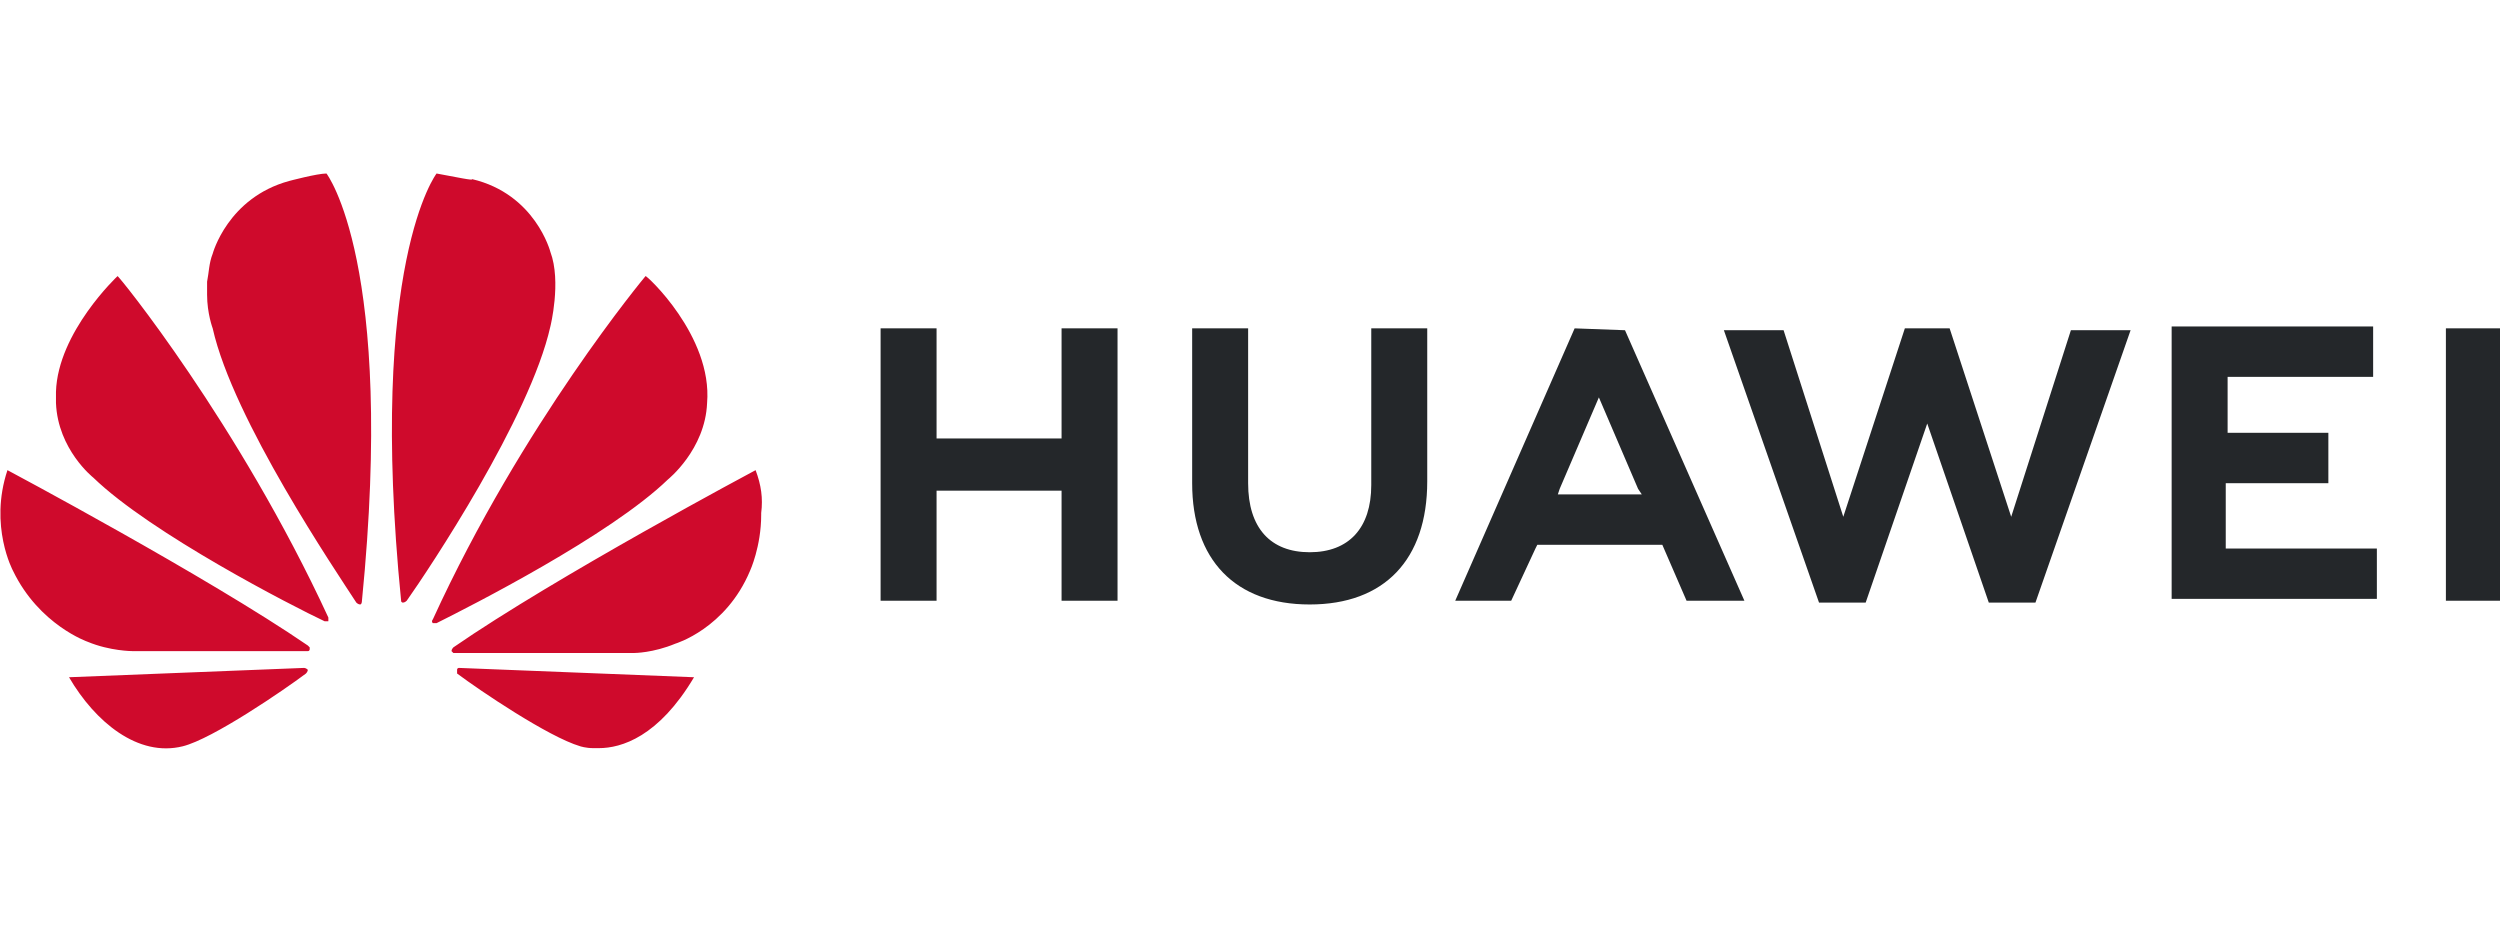
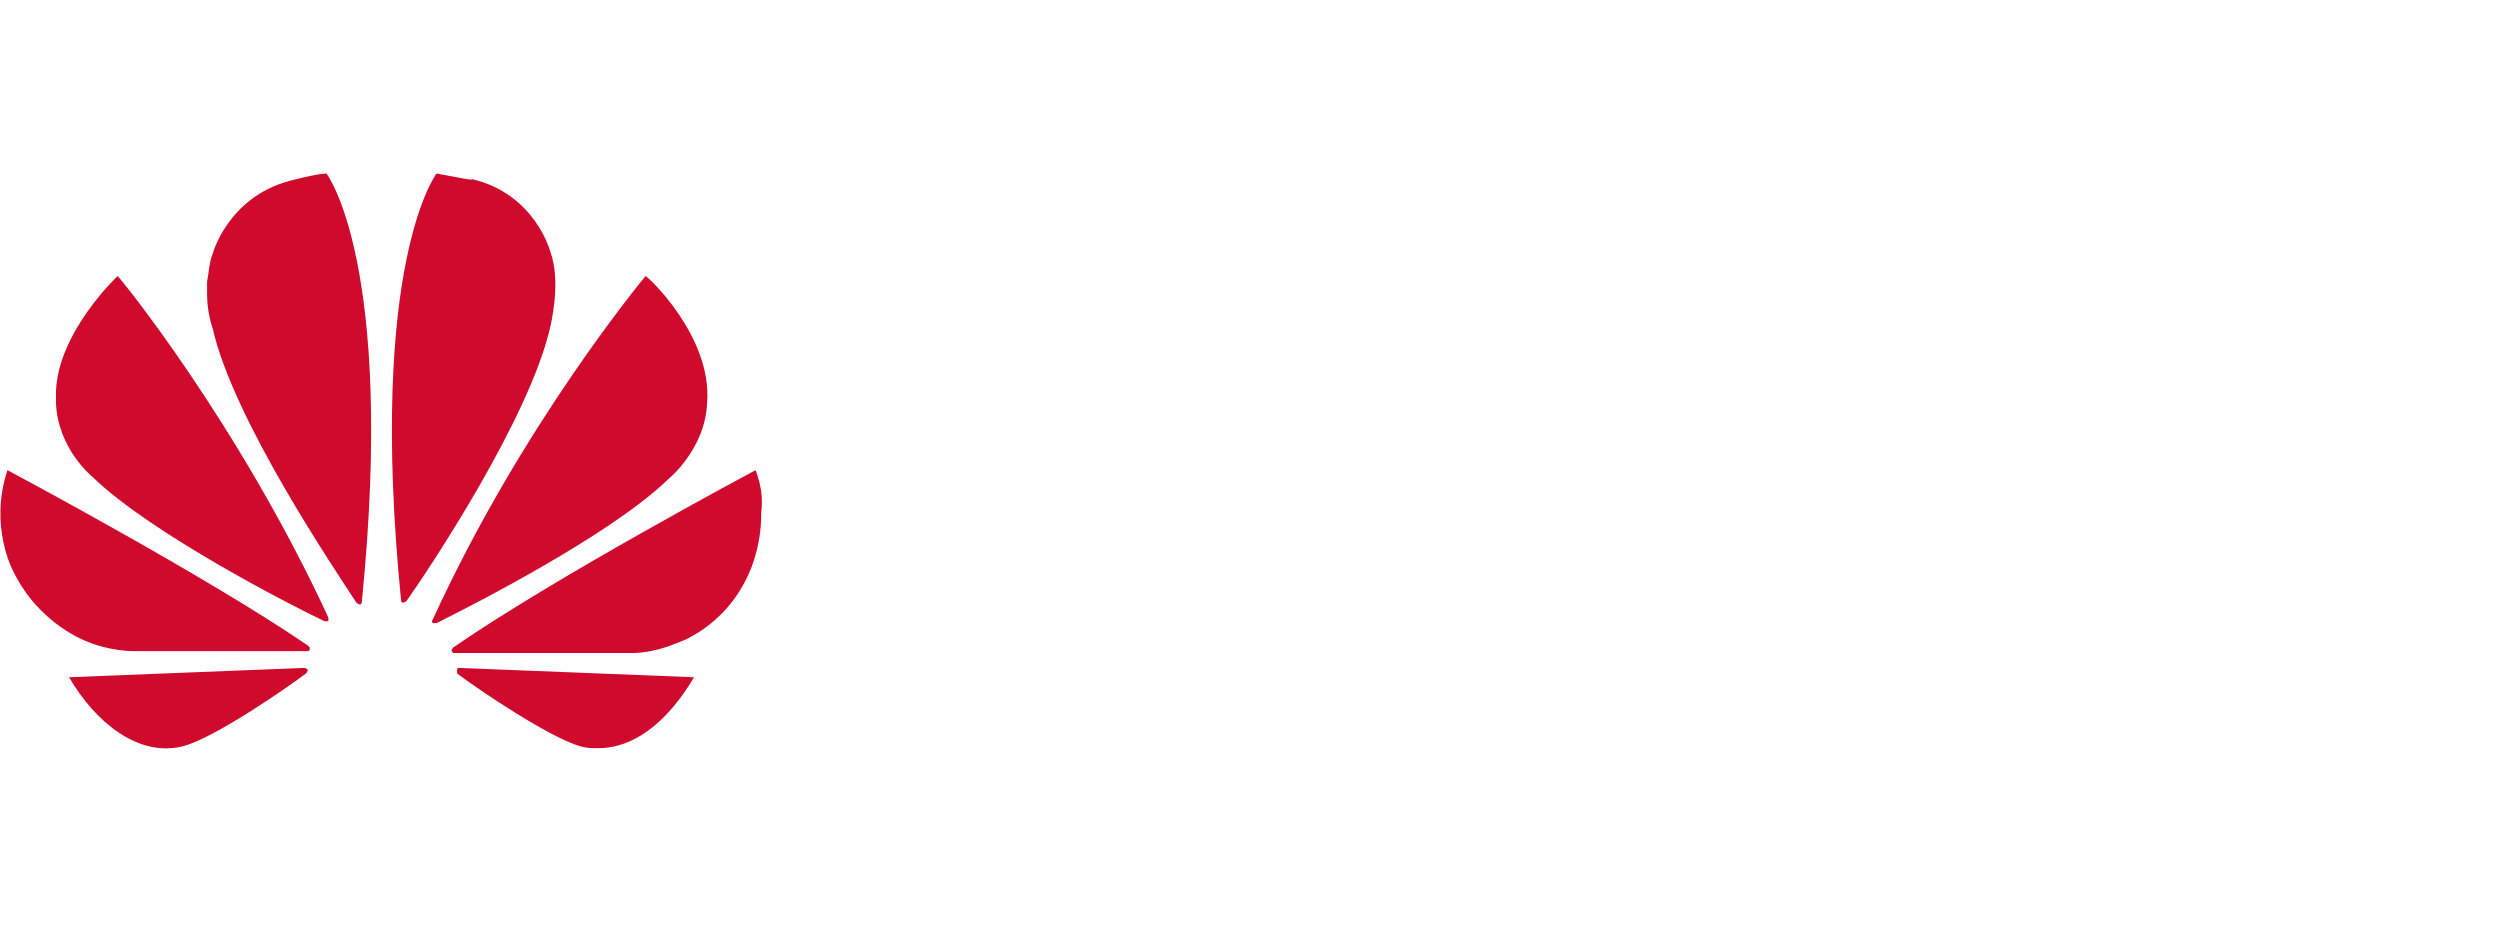
<svg xmlns="http://www.w3.org/2000/svg" id="Layer_1" x="0px" y="0px" viewBox="0 0 134 50" style="enable-background:new 0 0 134 50;" xml:space="preserve">
  <style type="text/css">
	.st0{fill:#24272A;}
	.st1{fill:#CF0A2C;}
</style>
-   <path class="st0" d="M73.5,17.6h3v8.2c0,4.2-2.3,6.6-6.3,6.6c-4,0-6.3-2.4-6.3-6.5v-8.3h3v8.3c0,2.4,1.2,3.7,3.3,3.7  s3.3-1.3,3.3-3.6L73.5,17.6L73.5,17.6z M56.9,23.5h-6.7v-5.9h-3v14.6h3v-5.9h6.7v5.9h3V17.6h-3L56.9,23.5L56.9,23.5z M131.1,17.6  v14.6h2.9V17.6C134,17.6,131.1,17.6,131.1,17.6z M119.4,25.9h5.4v-2.7h-5.4v-3h7.8v-2.7h-10.8v14.6h11v-2.7h-8.1V25.9L119.4,25.9z   M107.8,27.7l-3.3-10.1h-2.4l-3.3,10.1l-3.2-10h-3.2l5.1,14.6h2.5l3.3-9.6l3.3,9.6h2.5l5.1-14.6H111L107.8,27.7L107.8,27.7z   M87.1,17.7l6.4,14.5h-3.1l-1.3-3h-6.7l-0.1,0.2L81,32.2h-3l6.4-14.6L87.1,17.7L87.1,17.7L87.1,17.7z M87.8,26.2l-2.1-4.9l-2.1,4.9  l-0.1,0.3H88L87.8,26.2L87.8,26.2z M0.9,8.1" />
  <path id="path4252" class="st1" d="M17.5,9.3c-0.5,0-2,0.4-2,0.4l0,0c-3.3,0.9-4.1,3.9-4.1,3.9c-0.2,0.5-0.2,1-0.3,1.5v0.7  c0,1,0.3,1.8,0.3,1.8c1.1,4.9,6.6,13,7.7,14.7c0.1,0.1,0.2,0.1,0.2,0.1c0.1,0,0.1-0.2,0.1-0.2l0,0C21.2,14.1,17.5,9.3,17.5,9.3  L17.5,9.3z M23.4,9.3c0,0-3.7,4.8-1.9,22.9l0,0c0,0.1,0.1,0.1,0.1,0.1c0.1,0,0.2-0.1,0.2-0.1l0,0c1.2-1.7,6.6-9.8,7.7-14.7  c0,0,0.6-2.4,0-4c0,0-0.8-3.1-4.2-3.9C25.4,9.7,24.5,9.5,23.4,9.3L23.4,9.3z M6.3,14.8c0,0-3.2,3-3.3,6.2l0,0v0.5c0,0,0,0.1,0,0.1  C3.1,24.1,5,25.6,5,25.6c3.1,3,10.7,6.9,12.4,7.7c0,0,0.1,0,0.2,0c0,0,0,0,0-0.1v-0.1c0,0,0,0,0,0l0,0C12.8,22.7,6.3,14.7,6.3,14.8  L6.3,14.8z M34.6,14.8c0,0-6.6,7.9-11.4,18.4l0,0c0,0-0.1,0.1,0,0.2c0,0,0,0,0.1,0h0.1c0,0,0,0,0,0l0,0c1.8-0.9,9.3-4.7,12.4-7.7  c0,0,2-1.6,2.1-4.1C38.2,18,34.6,14.7,34.6,14.8L34.6,14.8z M40.5,25.2c0,0-10.7,5.7-16.2,9.5l0,0l0,0c0,0-0.1,0.1-0.1,0.2  c0,0,0.1,0.1,0.1,0.1l0,0c2,0,9.5,0,9.7,0c0,0,1,0,2.2-0.5c0,0,2.7-0.8,4-3.9c0,0,0.6-1.3,0.6-3v-0.1C40.9,26.7,40.8,26,40.5,25.2  L40.5,25.2z M0.4,25.2c-1,3,0.3,5.4,0.3,5.4c1.4,2.9,4,3.8,4,3.8c1.2,0.5,2.4,0.5,2.4,0.5c0.2,0,7.5,0,9.4,0c0.1,0,0.1-0.1,0.1-0.1  c0,0,0,0,0,0v-0.1c0,0-0.1-0.1-0.1-0.1l0,0C11.1,30.9,0.4,25.2,0.4,25.2L0.4,25.2z M16.3,35.8L3.7,36.3c1.4,2.4,3.7,4.3,6.1,3.7  c1.6-0.4,5.4-3,6.6-3.9l0,0c0.1-0.1,0.1-0.2,0.1-0.2C16.4,35.8,16.3,35.8,16.3,35.8L16.3,35.8z M24.6,35.8L24.6,35.8  c0,0-0.1,0-0.1,0.1c0,0,0,0.1,0,0.2l0,0c1.2,0.9,4.9,3.4,6.6,3.9c0,0,0.3,0.1,0.7,0.1h0.3c1.2,0,3.2-0.6,5.1-3.8L24.6,35.8z" />
</svg>